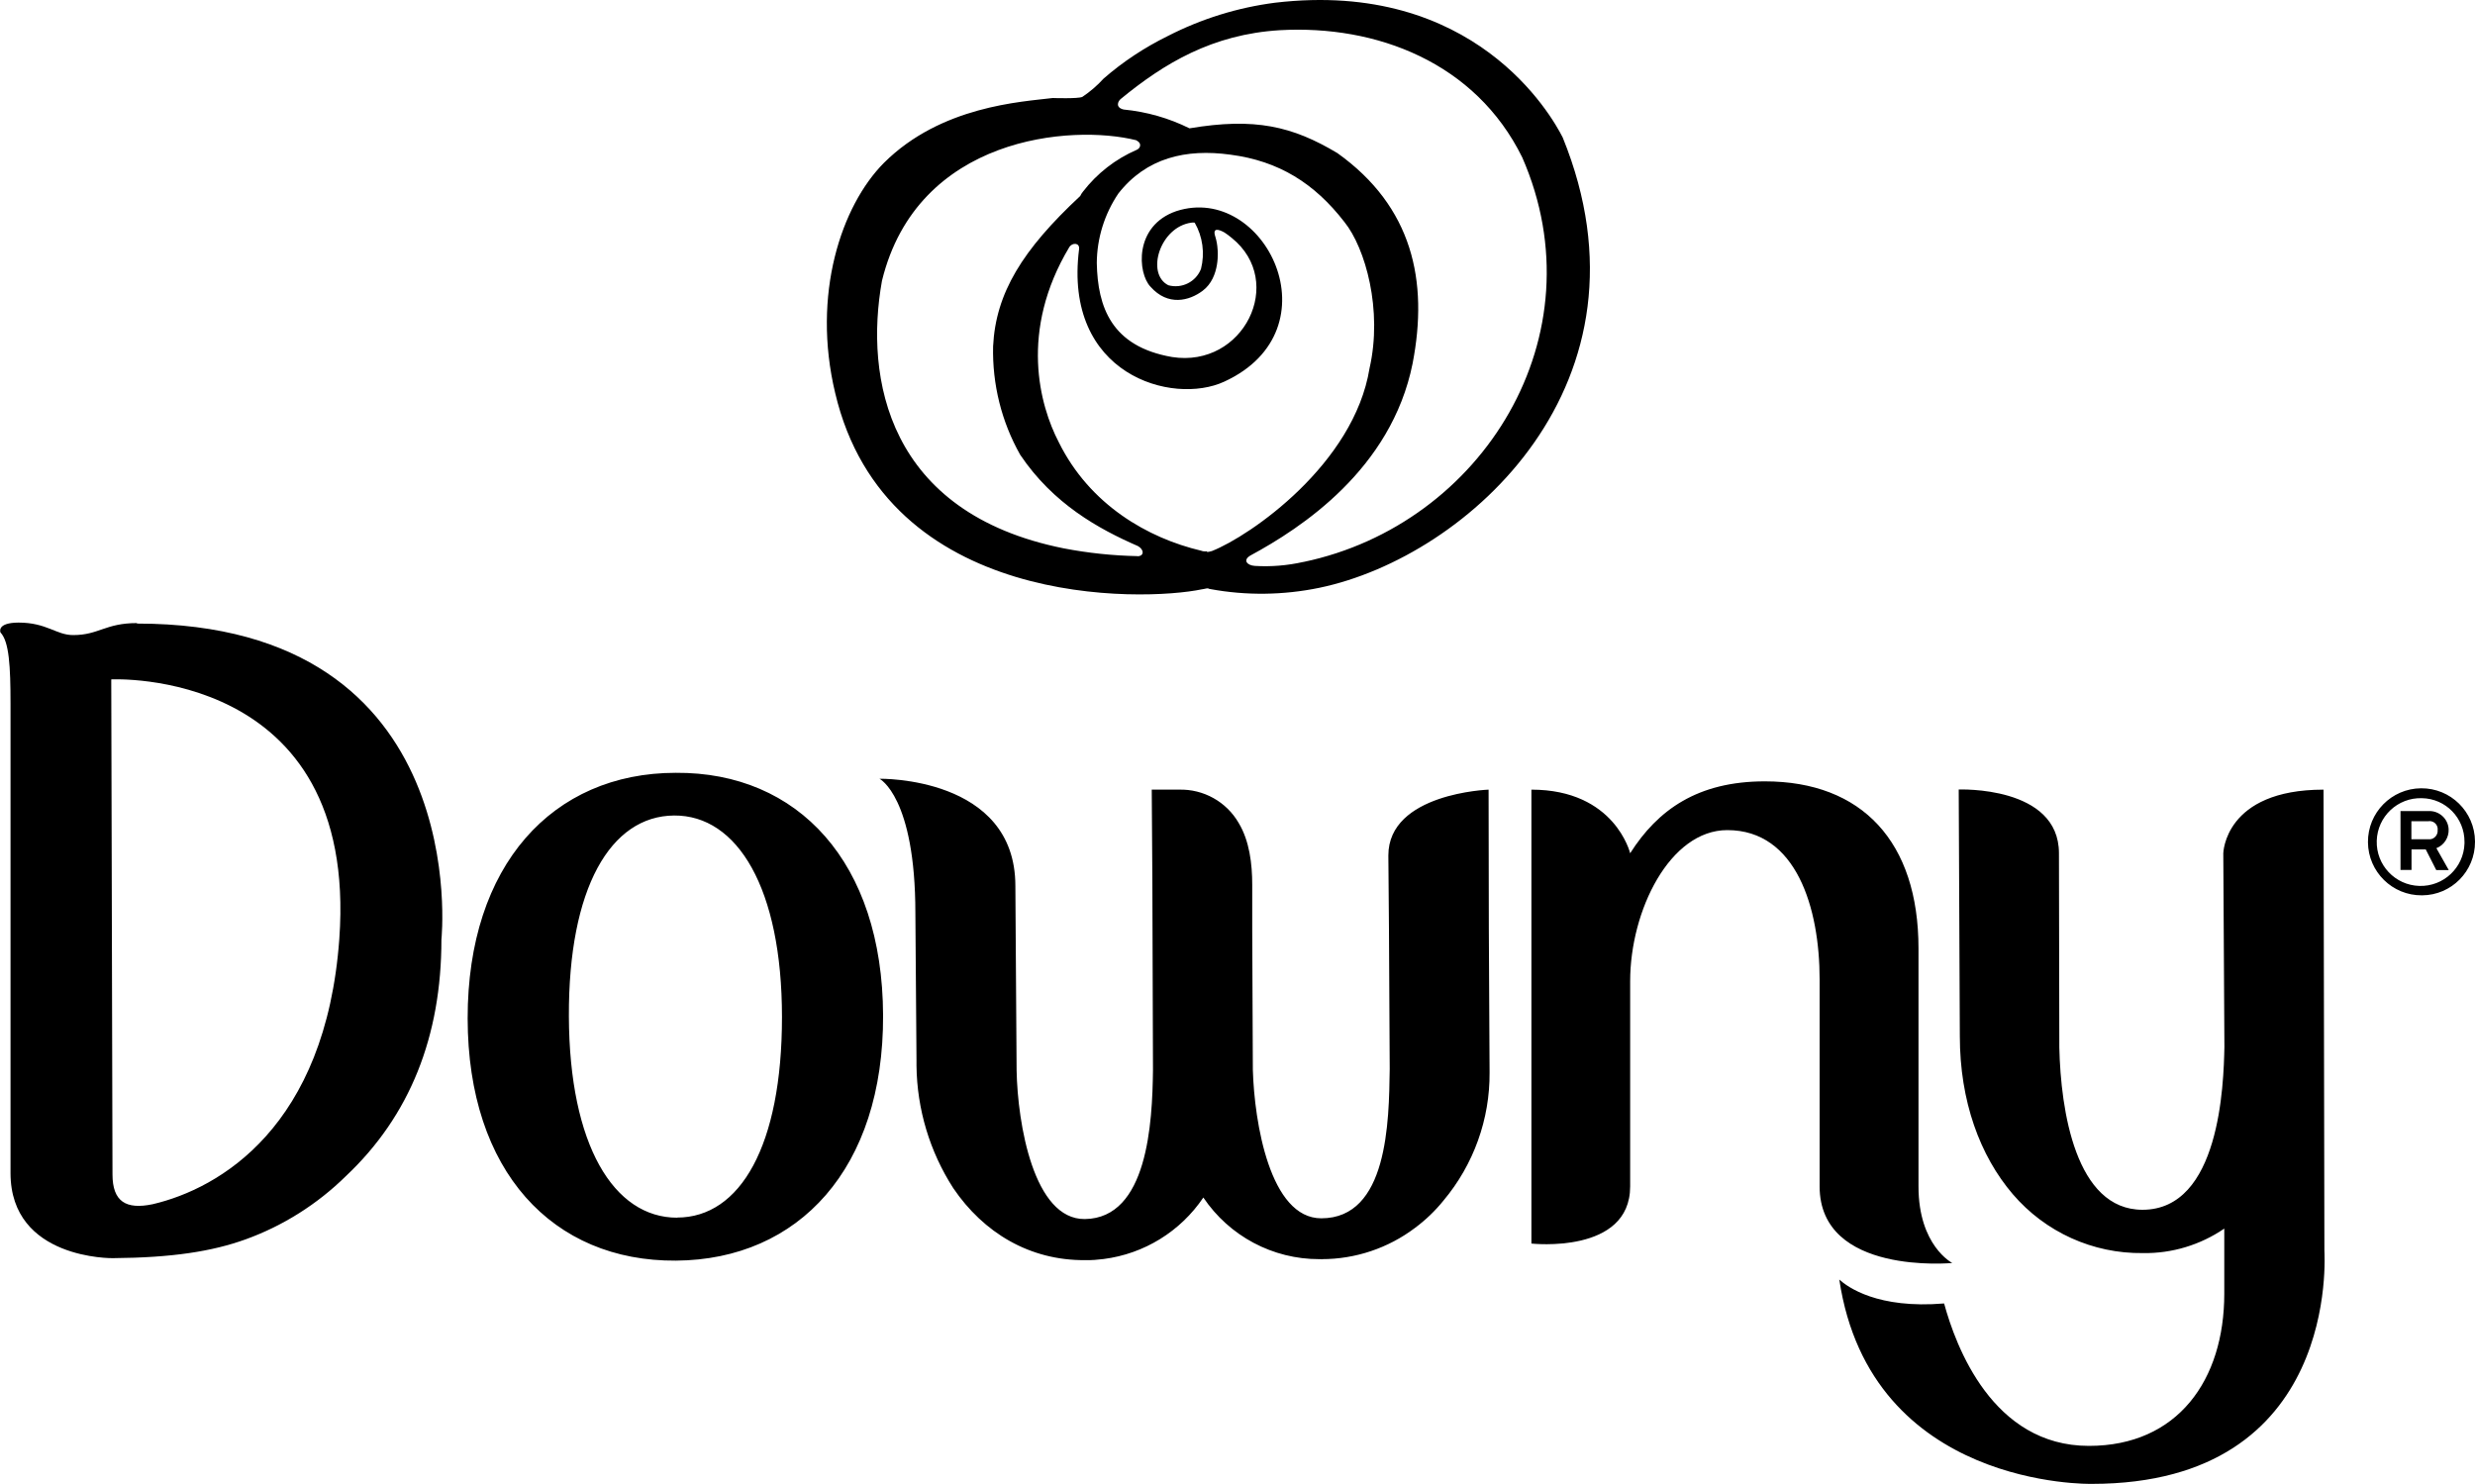
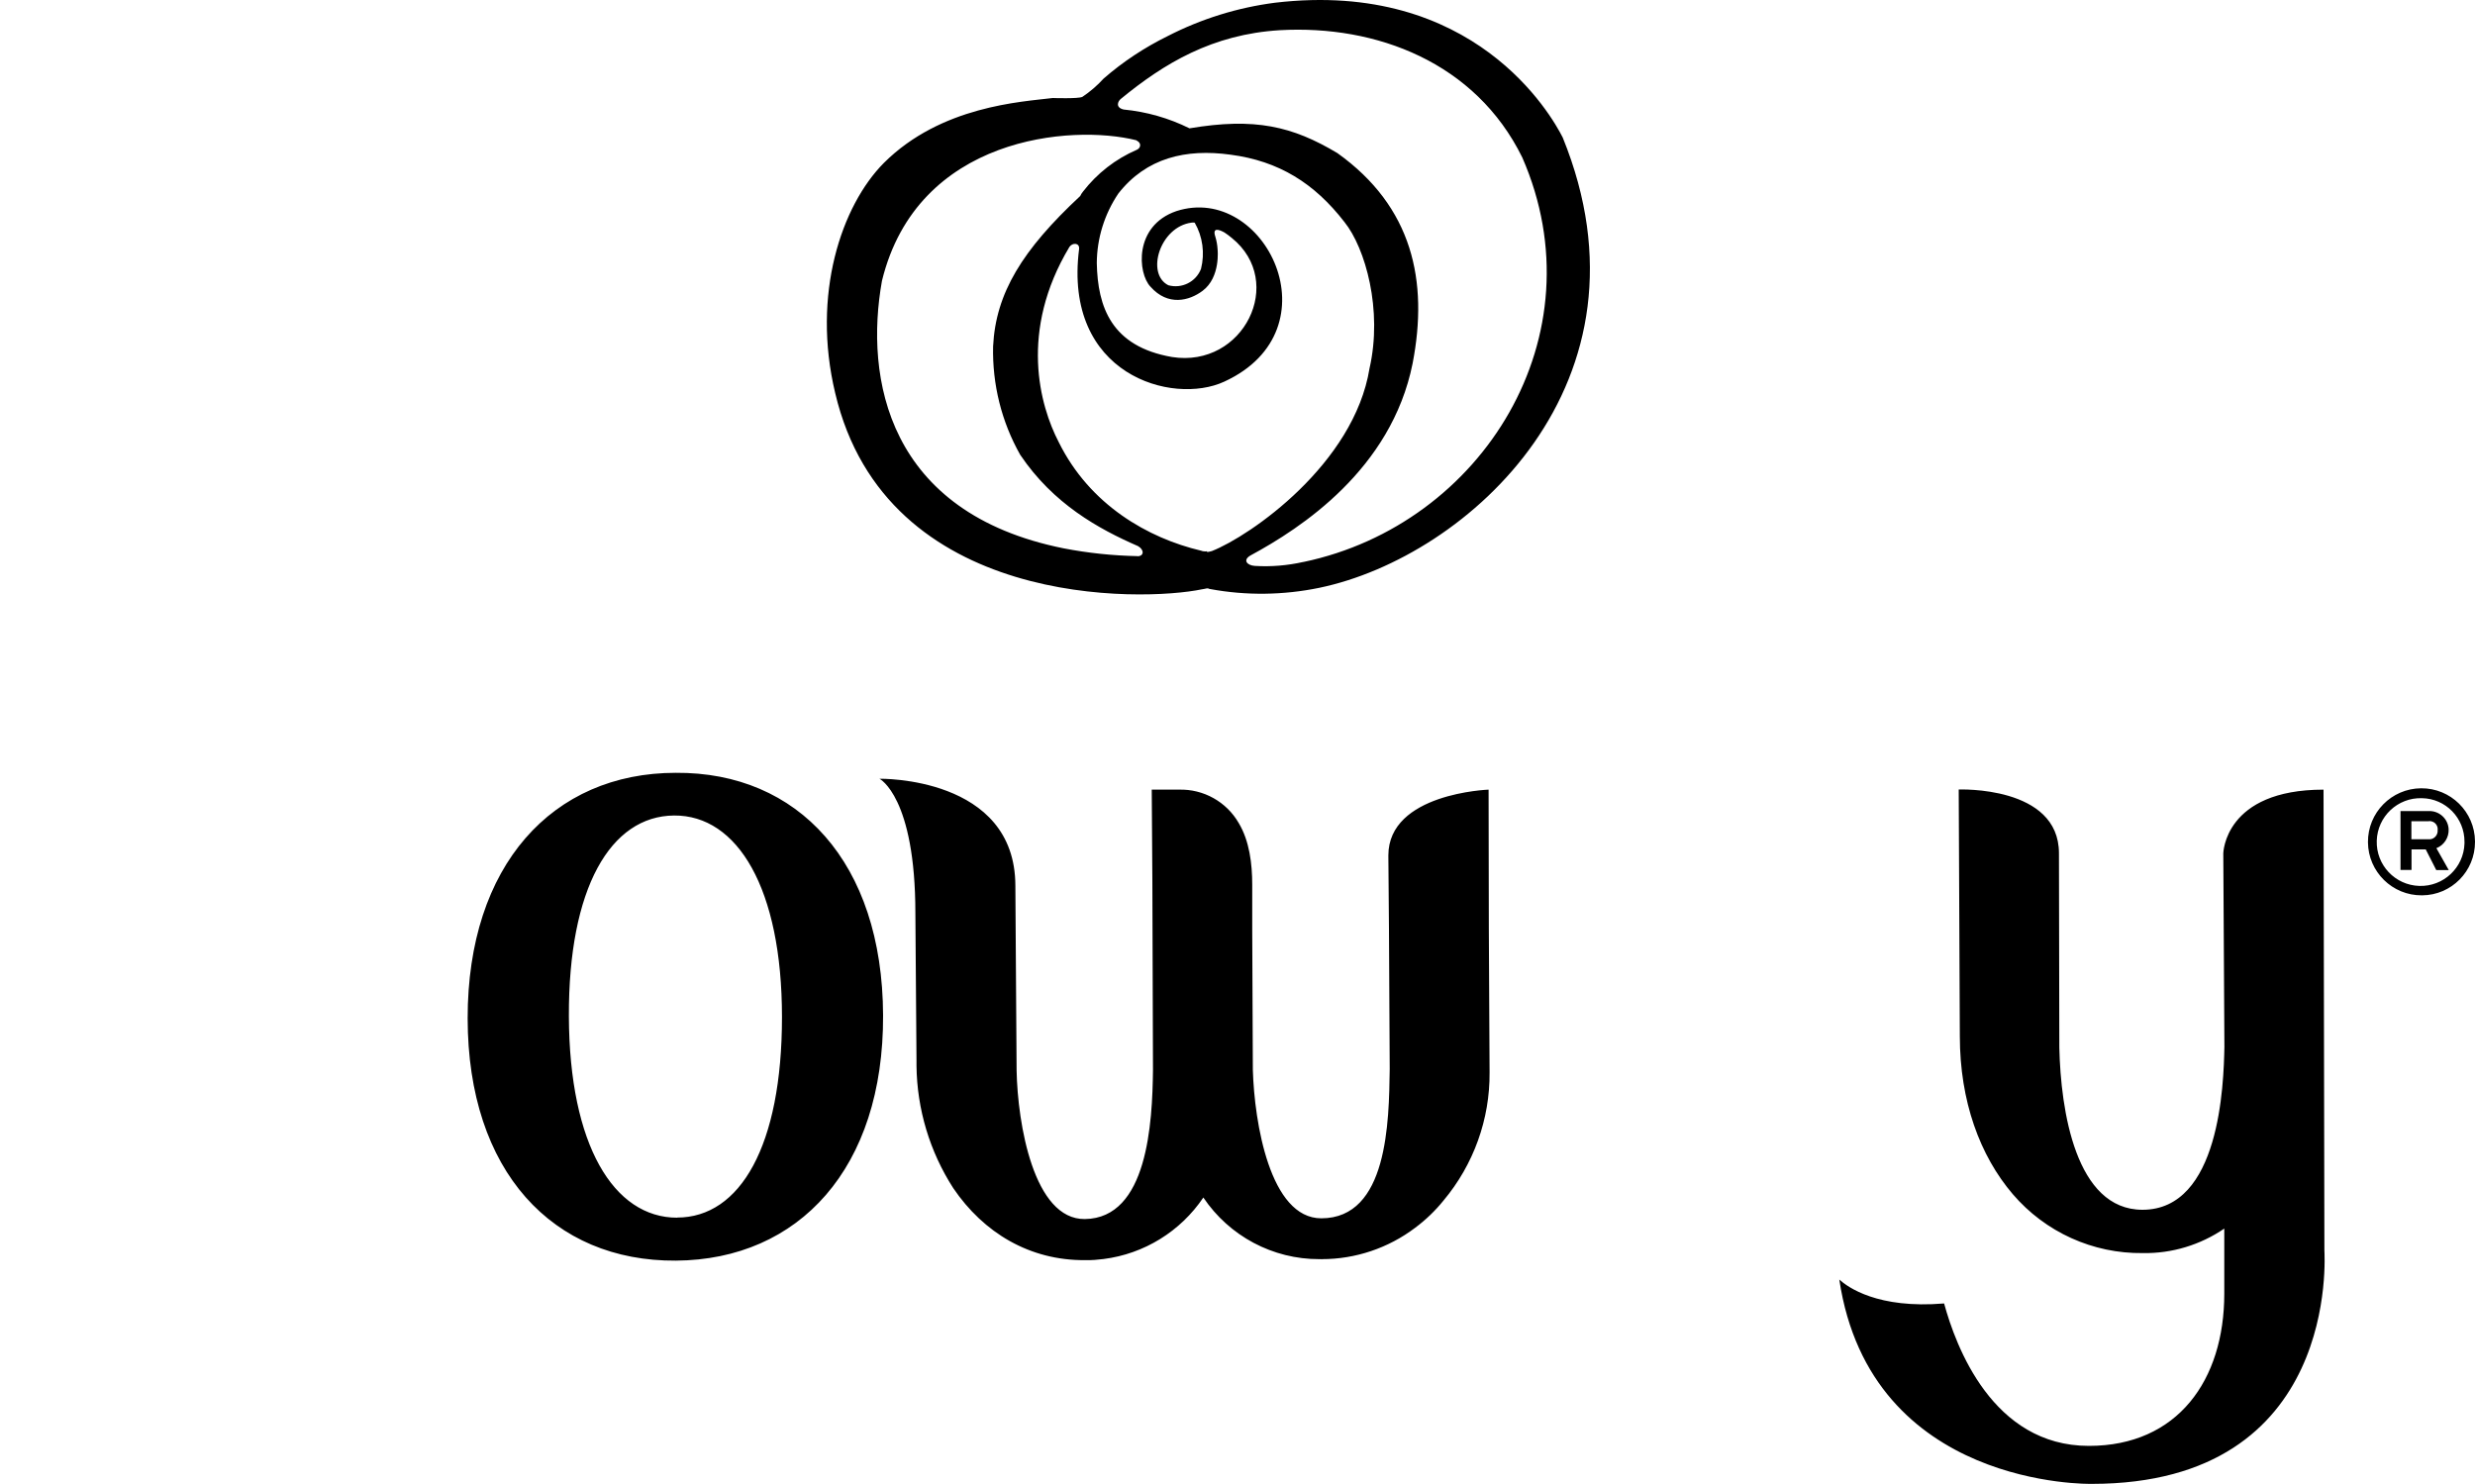
<svg xmlns="http://www.w3.org/2000/svg" viewBox="0 0 2000 1199" style="enable-background:new 0 0 2000 1199" xml:space="preserve">
-   <path d="M1577.6 1020.6s-27.3-13.9-27.3-61.8V766.4c0-86.1-45.6-135-124.2-135-54.2 0-86.5 23-108.8 58.1 0 0-12.3-51.4-79.8-51.4v366.8s79.8 8.9 79.8-46.2V792.9c0-57.2 32.1-122.1 78.5-122.1 56 0 74.6 63.3 74.6 120.6v167.4c.1 72.1 107.2 61.8 107.2 61.8M110.7 503.5c-25.7 0-30.8 9.7-51.6 9.7-13.7 0-21.2-10.1-44.2-10.1-18 .1-14.5 8-14.5 8 7 7.4 8.1 27.3 8.1 57.6v379.2c0 70.2 82.8 68.8 82.8 68.8 47.8-.4 80-5.4 107.2-15.2 30.4-11 58-28.5 81-51.1 51.8-48.8 77.2-113 77.2-191.1 0 0 26.9-255.4-246-255.4m163.5 254.7c-11 151.9-96.6 201.8-150.8 214.5-21.5 4.5-32.5-2-32.5-24.1 0-15.2-1-400-1-400s200-10.1 184.3 209.6" />
  <path d="M1877.6 638.1c-80.2 0-81 51.5-81 51.5l.9 156.4c-.6 30.4-3.7 131.6-66.2 131.6-54.1 0-66.1-80.5-67.2-131.1l-.3-157c0-54.8-81-51.5-81-51.5l.9 199.3c0 52.5 16.2 96.6 42.8 127.7 26.3 30.7 64.7 48.1 105.1 47.6 23.5.4 46.5-6.6 65.8-19.8v52.6c0 69.8-37.7 123-109.4 123-77.9 0-107.6-80.6-117-115.1-53.7 4.5-77.9-13.2-84.7-19.3 25.3 168.9 203.2 165.1 204 165.1 201.2 0 188-185.7 188-188.7l-.7-372.3zM546.1 624.5c-99.6 0-168.3 74.7-168.2 198.4s68.8 196.5 168.3 195.8c99.5-.7 167.9-74.8 167.4-198.3S645 623.8 546.1 624.5m1.1 359.5c-51.3 0-87.1-58.7-87.5-162.6s33.7-162 85-162.4c51.3-.4 87.2 59 87.2 162.9s-33.7 162-84.8 162m655.8-345.8s-81 2.8-81 53.2l.5 59.6.6 113c-.6 42.6-1.5 120.6-55.3 120.6-41.5 0-54.1-77.6-55.3-120l-.5-113.2V715c0-16.9-2.2-35.4-10.9-49.9-9.9-17.2-28.5-27.6-48.4-27h-21.9l.5 73.1.5 153.5c-.5 42.7-4.3 119.7-55 120.4-41.5.5-54.4-77.3-55.2-120l-1-149.2c0-88.8-109.8-86.6-109.8-86.6s29 14.5 29 108.8l.9 118.6v4.5c.4 35.1 10.7 69.4 29.7 98.9 24.4 36 61.7 58.6 106.7 58.2h.3c4.9.1 9.7-.3 14.5-.9 32.8-4.2 62.1-22.3 80.6-49.7 21 31.2 56.1 49.9 93.7 49.8h1.7l.3.4v-.4c27.2 0 53.7-8.9 75.4-25.3 8.6-6.4 16.3-13.8 23-22.1 24.3-29 37.5-65.7 37.2-103.5l-.6-115.8-.2-112.7zm759.5 40.1c3.7.4 7-2.4 7.4-6.1v-1.2c.5-3.5-2-6.8-5.5-7.3-.6-.1-1.2-.1-1.9 0h-13.8v14.6h13.8zm16.4 24.9h-10.1l-8.5-16.7h-11.5V703h-8.9v-47.6h22.6c8.6-.4 15.9 6.2 16.3 14.7.3 6.7-3.7 12.9-9.9 15.3l10 17.7zm-21.7-58.1c-19.6-.6-35.9 14.8-36.5 34.4-.6 19.6 14.8 35.9 34.4 36.5 19.6.6 35.9-14.8 36.5-34.3v-1.3c.1-19.3-15.2-35-34.4-35.3m0 78.5c-23.9.2-43.4-19-43.6-42.9-.2-23.9 19-43.4 42.9-43.6 23.9-.2 43.4 19 43.6 42.9v.3c.1 23.8-19 43.2-42.8 43.3m-904-269.4c-12.9 2.9-26.1 4-39.2 3.2-6.2-.4-10.1-4.7-3.4-8.5 40.5-21.9 113.7-69.4 130.9-155.1 12.9-66.6 0-126.6-60.8-170-36.3-21.7-66.6-28.9-119.5-20-16.7-8.3-34.7-13.4-53.2-15.2-6.8-1.6-4.7-6.5-2.5-8.4 35.1-28.9 74.2-52.4 128.7-55.7 78-4.4 158.1 26 195.9 102.8 63 144-32.1 296.6-176.7 326.9m-90.7-274.2c.9-.1 1.8-.1 2.7 0 6.5 11.3 8.3 24.7 5.1 37.4-4.1 10.5-15.5 16.2-26.4 13.2-18.4-9.3-6.8-47.3 18.8-50.6m12.4 265.6c-1.6.2-3.2.1-4.7-.5-42.8-10.1-90-36.9-115.1-87.8-15.2-29.3-32.2-89.6 8.7-157.7 2.4-3.5 8.3-3.5 7.8 1.7-13 101.6 75.4 126.6 117.3 107.2 91.5-42.1 32.6-160.9-38.7-137.8-34.5 11.8-31.3 50.3-20.9 61.1 14.1 15.9 31.3 11.4 42.1 3.3 14.7-11 12.1-33.6 12.1-33.6-.2-3.4-.8-6.8-1.8-10.1-2.6-7.7 2.8-6 7.4-3.4 2 1.3 4 2.8 5.9 4.4 43.9 35.4 9.5 105.3-48.3 96.2C898 280 887 248 886.3 212.6c.1-20 6.2-39.6 17.4-56.2 22.6-28.9 54.6-36.4 90.7-31.4 39 5.1 67.8 23.1 92 54.4 17 21.1 31 71.2 20.3 118.2-12.5 77.3-96.2 135.4-127.4 147.7-1.3.4-2.5.6-3.8.8m-56.3 3.3c-20-.4-40-2.5-59.7-6.3-142.6-28.6-160.9-137.7-146.8-216.2 28.6-117 153.5-126.6 205.4-113.6 5.4 2.8 3 6.8.4 7.8-17.1 7.4-32 19-43.4 33.8-.9 1.1-1.6 2.2-2.2 3.5-46.7 43.5-68.3 78.4-70.4 121.5-.7 30.6 6.8 60.9 21.9 87.6 26.7 39.7 63.3 59.9 95.2 73.8 5.1 2.9 5.1 8.2-.6 8.2m343.8-338.4c-9.1-18-71.4-127.9-232.5-108.9-30.2 3.9-59.5 13-86.6 26.9-18.7 9.2-36.2 20.7-51.9 34.4-5.1 5.6-10.9 10.6-17.2 14.8-3.4 1.6-23.9.9-23.9.9-25.3 3.1-90.2 6.4-136.4 52.4-34.4 34.6-58.5 106.3-39.4 186C716 492.2 923.6 486.2 971.3 476.2c.8 0 1.9-.4 3.7-.7s2 .6 2.9.5c29.2 5.4 59.1 5 88.2-1 120.3-25 277-166.4 196.7-363.9" />
</svg>